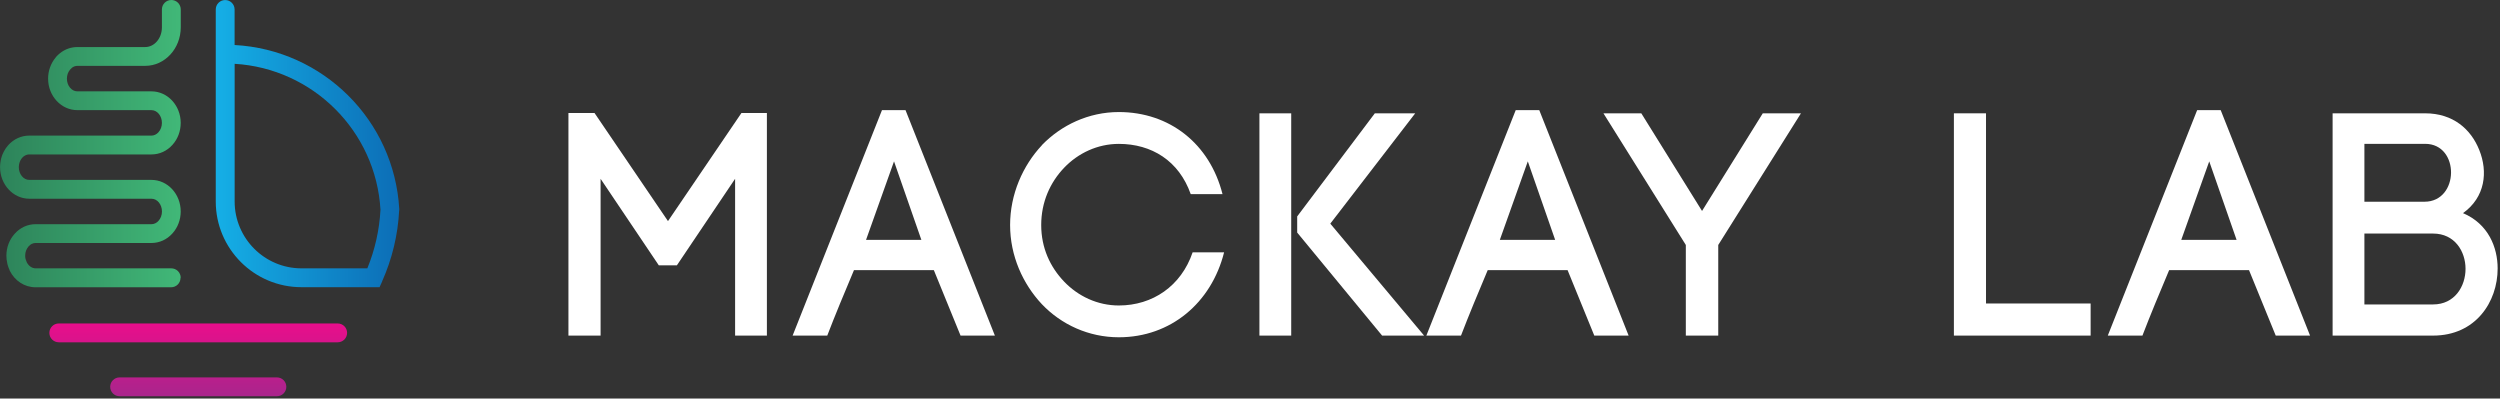
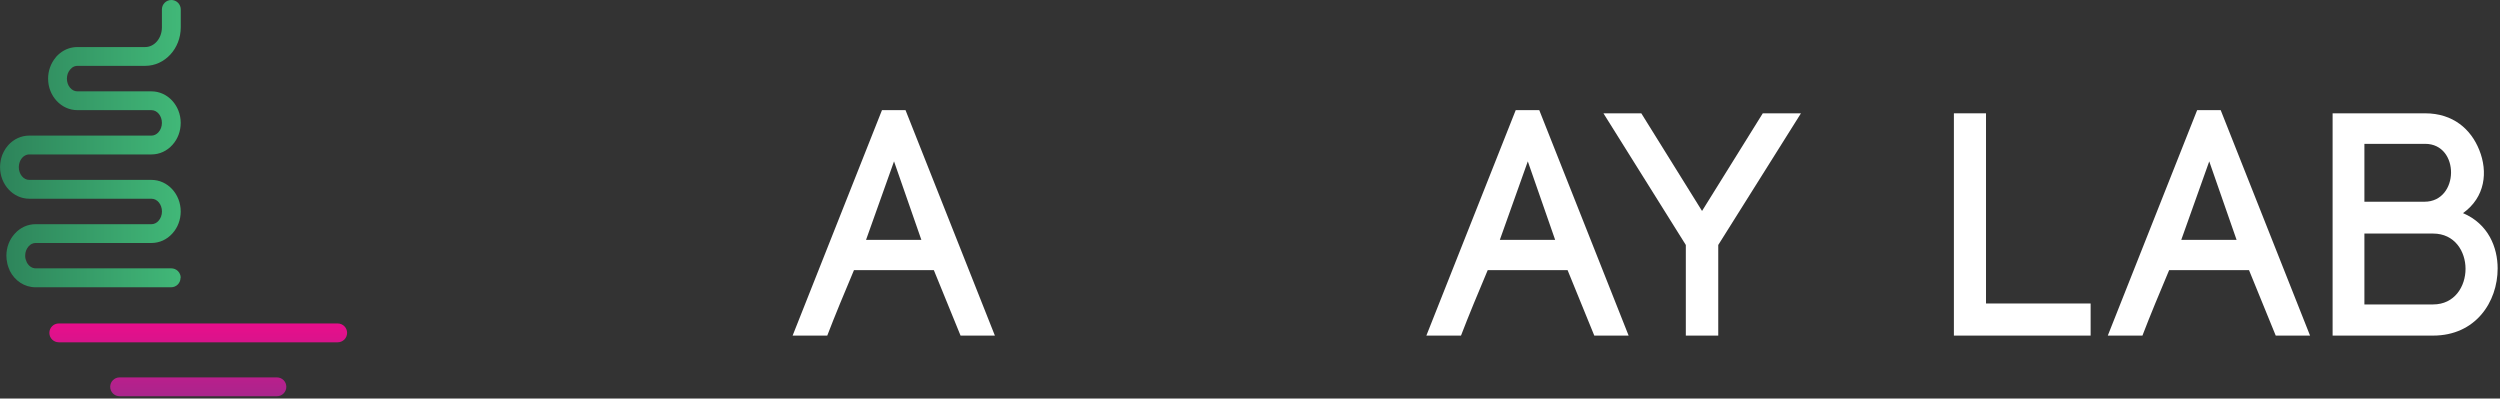
<svg xmlns="http://www.w3.org/2000/svg" width="552" height="88" viewBox="0 0 552 88" fill="none">
  <rect x="0" y="0" width="552" height="88" fill="#333333" stroke="none" />
  <g clip-path="url(#clip0_675_98)">
-     <path d="M132.6 74.1H125.51V24.95H131.27L147.49 48.82L163.71 24.95H169.33V74.1H162.31V39.48L149.46 58.58H145.46L132.61 39.48V74.1H132.6Z" fill="white" />
    <path d="M206.18 59.64H188.56C186.66 64.13 184.21 70.03 182.66 74.1H175.01L194.74 24.32H199.94L219.67 74.1H212.09L206.19 59.64H206.18ZM191.22 52.97H203.44L197.4 35.63L191.22 52.97Z" fill="white" />
-     <path d="M230.05 32.04C234.33 27.62 240.37 24.74 247.04 24.74C258.27 24.74 267.12 31.76 269.93 42.86H262.91C260.31 35.49 254.27 31.77 247.04 31.77C242.34 31.77 238.05 33.81 234.96 37.04C231.87 40.27 229.9 44.62 229.9 49.68C229.9 54.74 231.87 58.95 234.96 62.18C238.05 65.41 242.33 67.45 247.04 67.45C254.48 67.45 260.8 63.17 263.33 55.72H270.28C267.47 66.88 258.48 74.47 247.04 74.47C240.37 74.47 234.33 71.66 230.05 67.17C225.84 62.68 223.03 56.5 223.03 49.69C223.03 42.88 225.84 36.56 230.05 32.07V32.04Z" fill="white" />
-     <path d="M285.1 25.02V74.1H278.08V25.02H285.1ZM286.43 47.77L303.56 25.02H312.48L293.73 49.38L314.44 74.1H305.17L286.42 51.35V47.77H286.43Z" fill="white" />
    <path d="M346.11 59.64H328.49C326.59 64.13 324.14 70.03 322.59 74.1H314.94L334.67 24.32H339.87L359.6 74.1H352.02L346.12 59.64H346.11ZM331.16 52.97H343.38L337.34 35.63L331.16 52.97Z" fill="white" />
    <path d="M362.4 25.02L375.81 46.58L389.22 25.02H397.65L379.39 54.09V74.1H372.23V54.09L354.04 25.02H362.4Z" fill="white" />
    <path d="M438.51 67.01H461.61V74.1H431.42V25.02H438.51V67.01Z" fill="white" />
    <path d="M496.57 59.64H478.95C477.05 64.13 474.6 70.03 473.05 74.1H465.4L485.13 24.32H490.33L510.06 74.1H502.48L496.58 59.64H496.57ZM481.62 52.97H493.84L487.8 35.63L481.62 52.97Z" fill="white" />
    <path d="M535.47 25.02C541.65 25.02 545.58 28.53 547.41 33.09C549.38 37.94 548.74 43.55 543.83 47.06C549.45 49.45 551.48 54.64 551.48 59.28C551.48 66.65 546.63 74.1 537.23 74.1H515.04V25.02H535.47ZM522.06 44.54H535.33C543.05 44.54 543.19 31.76 535.47 31.76H522.06V44.54ZM522.06 67.22H537.23C542 67.22 544.39 63.22 544.39 59.36C544.39 55.5 542 51.57 537.23 51.57H522.06V67.23V67.22Z" fill="white" />
    <path d="M39.9 61.33C39.9 60.18 38.97 59.25 37.82 59.25H7.87C7.07 59.25 6.32 58.73 5.9 57.89C5.81 57.65 5.73 57.41 5.63 57.14C5.58 56.93 5.56 56.7 5.56 56.45C5.56 55.66 5.83 54.93 6.33 54.38C6.75 53.91 7.29 53.65 7.87 53.65H33.44C35.22 53.65 36.87 52.89 38.08 51.53C39.26 50.23 39.9 48.5 39.9 46.68C39.9 42.84 37 39.72 33.44 39.72H6.46C5.19 39.72 4.15 38.46 4.15 36.91C4.15 36.71 4.17 36.51 4.2 36.36L4.26 36.08C4.38 35.61 4.6 35.18 4.9 34.84C5.2 34.5 5.72 34.1 6.46 34.1H33.44C35.22 34.1 36.87 33.34 38.08 31.98C39.26 30.68 39.9 28.95 39.9 27.13C39.9 23.29 37 20.17 33.44 20.17H17.08C15.81 20.17 14.77 18.91 14.77 17.36C14.77 17.17 14.79 16.99 14.82 16.81C14.82 16.75 14.85 16.69 14.86 16.63C14.89 16.51 14.91 16.4 14.95 16.29C14.97 16.22 15.01 16.16 15.04 16.09C15.08 15.99 15.12 15.9 15.17 15.81C15.21 15.74 15.25 15.68 15.3 15.62C15.35 15.54 15.4 15.46 15.47 15.38C15.6 15.25 15.74 15.11 15.89 14.96C15.94 14.92 15.98 14.89 16.03 14.86C16.07 14.83 16.11 14.8 16.16 14.78C16.22 14.75 16.27 14.73 16.33 14.7C16.37 14.68 16.41 14.66 16.46 14.65C16.53 14.63 16.59 14.61 16.66 14.6C16.7 14.6 16.73 14.58 16.77 14.57C16.88 14.55 16.98 14.54 17.09 14.54H32.07C36.39 14.54 39.91 10.73 39.91 6.04V2.08C39.91 0.93 38.98 0 37.83 0C36.68 0 35.75 0.93 35.75 2.08V6.04C35.75 8.44 34.1 10.39 32.06 10.39H17.08C15.68 10.39 14.35 10.86 13.24 11.75L13.12 11.85C12.89 12.04 12.66 12.25 12.44 12.5L12.36 12.6C12.36 12.6 12.3 12.68 12.27 12.72C11.21 14 10.62 15.64 10.62 17.36C10.62 21.2 13.52 24.32 17.08 24.32H33.44C34.71 24.32 35.75 25.58 35.75 27.13C35.75 27.91 35.48 28.67 34.98 29.21C34.56 29.68 34.01 29.94 33.44 29.94H6.46C4.69 29.94 3.04 30.7 1.81 32.06C1.62 32.27 1.45 32.49 1.29 32.72C1.24 32.79 1.2 32.87 1.15 32.95C1.05 33.11 0.94 33.28 0.85 33.45C0.8 33.54 0.77 33.64 0.72 33.73C0.64 33.89 0.56 34.06 0.49 34.23C0.45 34.33 0.42 34.44 0.39 34.55C0.34 34.71 0.28 34.86 0.24 35.03C0.24 35.04 0.24 35.05 0.24 35.06C0.24 35.06 0.24 35.06 0.24 35.07C0.24 35.08 0.24 35.07 0.24 35.08C0.21 35.19 0.18 35.3 0.16 35.42L0.14 35.54C0.05 35.99 0.01 36.45 0.01 36.91C0.01 40.75 2.91 43.88 6.47 43.88H33.45C34.72 43.88 35.76 45.14 35.76 46.69C35.76 47.47 35.49 48.23 34.99 48.77C34.57 49.24 34.02 49.5 33.45 49.5H7.87C6.09 49.5 4.44 50.26 3.24 51.62C2.06 52.92 1.41 54.64 1.41 56.46C1.41 57.04 1.48 57.6 1.61 58.13C1.61 58.15 1.61 58.17 1.61 58.19C1.61 58.21 1.62 58.23 1.63 58.25C1.63 58.27 1.63 58.28 1.63 58.3L1.67 58.42C1.77 58.8 1.89 59.16 2.06 59.5C2.08 59.55 2.1 59.6 2.12 59.66C2.12 59.67 2.12 59.69 2.13 59.7C2.13 59.7 2.13 59.7 2.13 59.71C2.13 59.71 2.13 59.71 2.13 59.72C2.13 59.72 2.13 59.73 2.14 59.74C3.26 62.02 5.44 63.43 7.83 63.43H37.78C38.93 63.43 39.86 62.5 39.86 61.35L39.9 61.33Z" fill="url(#paint0_linear_675_98)" />
-     <path d="M88.16 46.41V46.3V46.19C87.06 26.52 71.28 10.98 51.8 9.94V2.09C51.8 0.94 50.87 0.01 49.72 0.01C48.57 0.01 47.64 0.94 47.64 2.09V44.5C47.64 54.93 56.12 63.41 66.55 63.41H83.81L84.36 62.18C84.36 62.18 84.36 62.16 84.37 62.15V62.13C86.59 57.16 87.86 51.88 88.14 46.42L88.16 46.41ZM66.57 59.25C58.43 59.25 51.81 52.63 51.81 44.49V14.09C69.04 15.12 82.99 28.89 84.01 46.31C83.77 50.79 82.79 55.13 81.11 59.25H66.57Z" fill="url(#paint1_linear_675_98)" />
    <path d="M76.64 73.5C76.64 74.65 75.71 75.58 74.56 75.58H12.98C11.83 75.58 10.9 74.65 10.9 73.5C10.9 72.35 11.83 71.42 12.98 71.42H74.56C75.71 71.42 76.64 72.35 76.64 73.5ZM61.13 83.33H26.41C25.26 83.33 24.33 84.26 24.33 85.41C24.33 86.56 25.26 87.49 26.41 87.49H61.14C62.29 87.49 63.22 86.56 63.22 85.41C63.22 84.26 62.29 83.33 61.14 83.33H61.13Z" fill="url(#paint2_linear_675_98)" />
  </g>
  <defs>
    <linearGradient id="paint0_linear_675_98" x1="9.76553e-06" y1="31.7" x2="39.9" y2="31.7" gradientUnits="userSpaceOnUse">
      <stop stop-color="#2D835A" />
      <stop offset="1" stop-color="#41B878" />
    </linearGradient>
    <linearGradient id="paint1_linear_675_98" x1="47.65" y1="31.7" x2="88.17" y2="31.7" gradientUnits="userSpaceOnUse">
      <stop stop-color="#15AFE6" />
      <stop offset="1" stop-color="#0C6DB6" />
    </linearGradient>
    <linearGradient id="paint2_linear_675_98" x1="43.77" y1="87.49" x2="43.77" y2="71.42" gradientUnits="userSpaceOnUse">
      <stop stop-color="#A9258C" />
      <stop offset="1" stop-color="#E90E8B" />
    </linearGradient>
    <clipPath id="clip0_675_98">
      <rect width="551.48" height="87.49" fill="white" />
    </clipPath>
  </defs>
</svg>